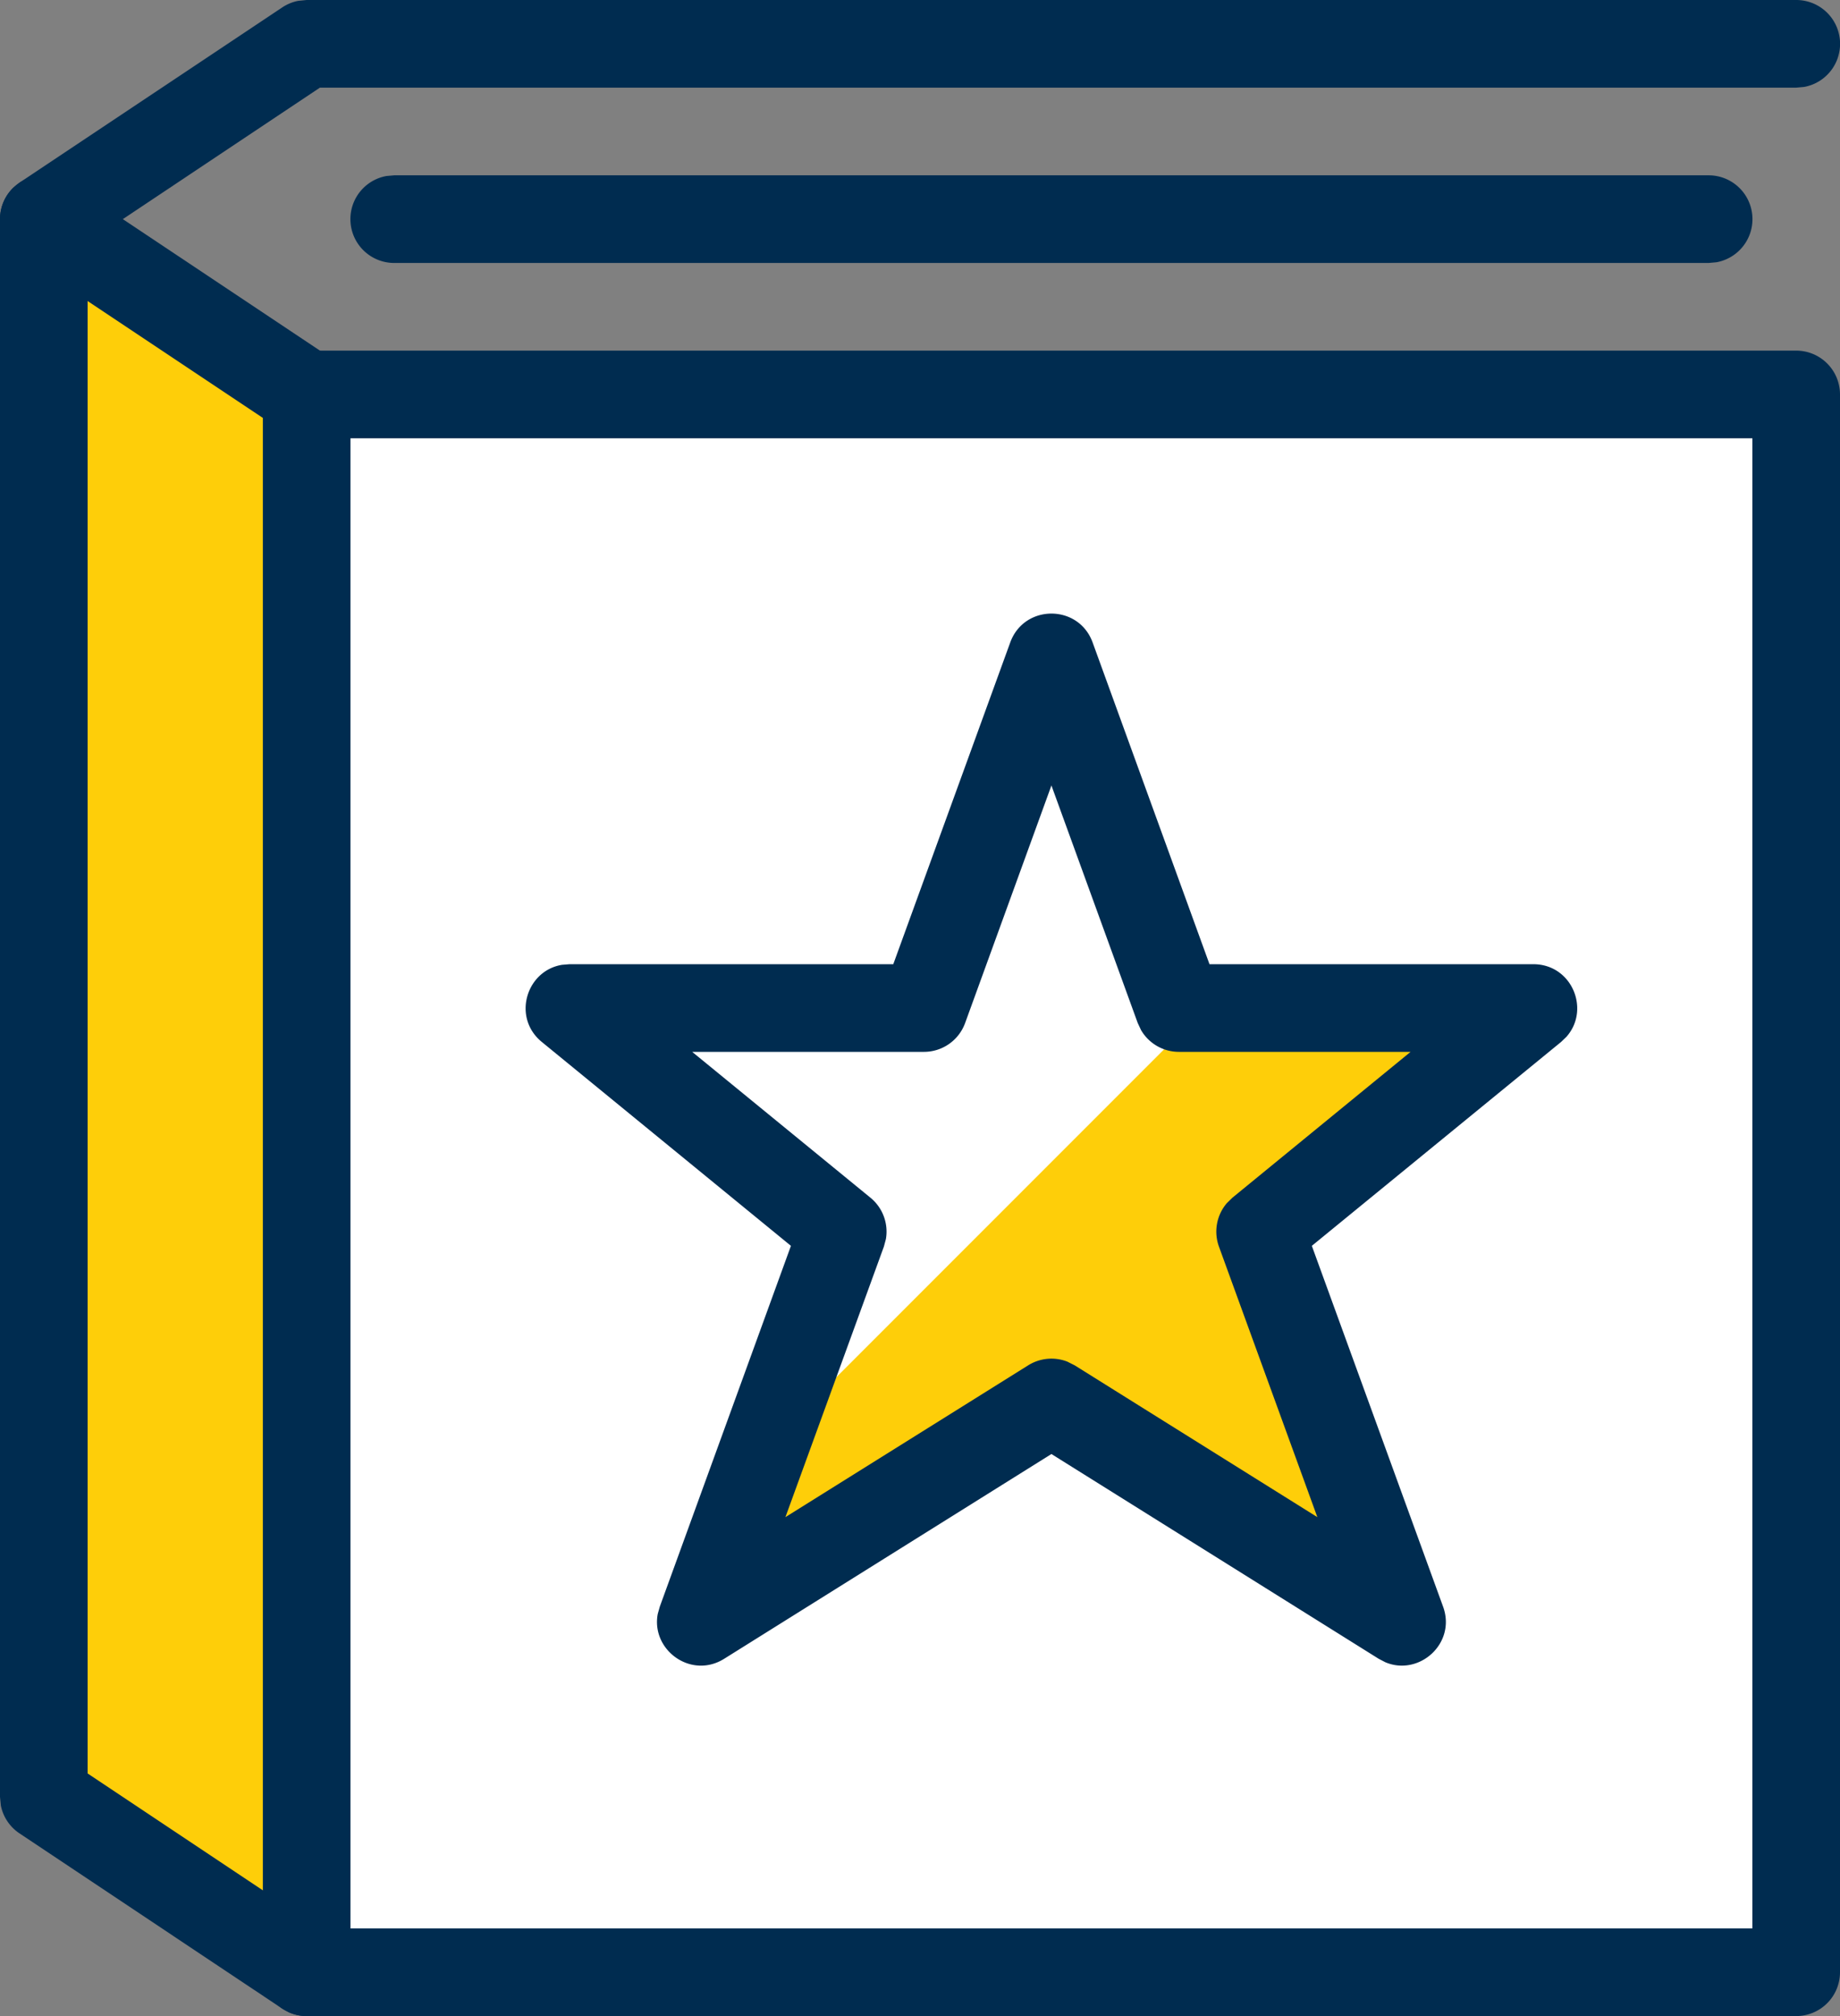
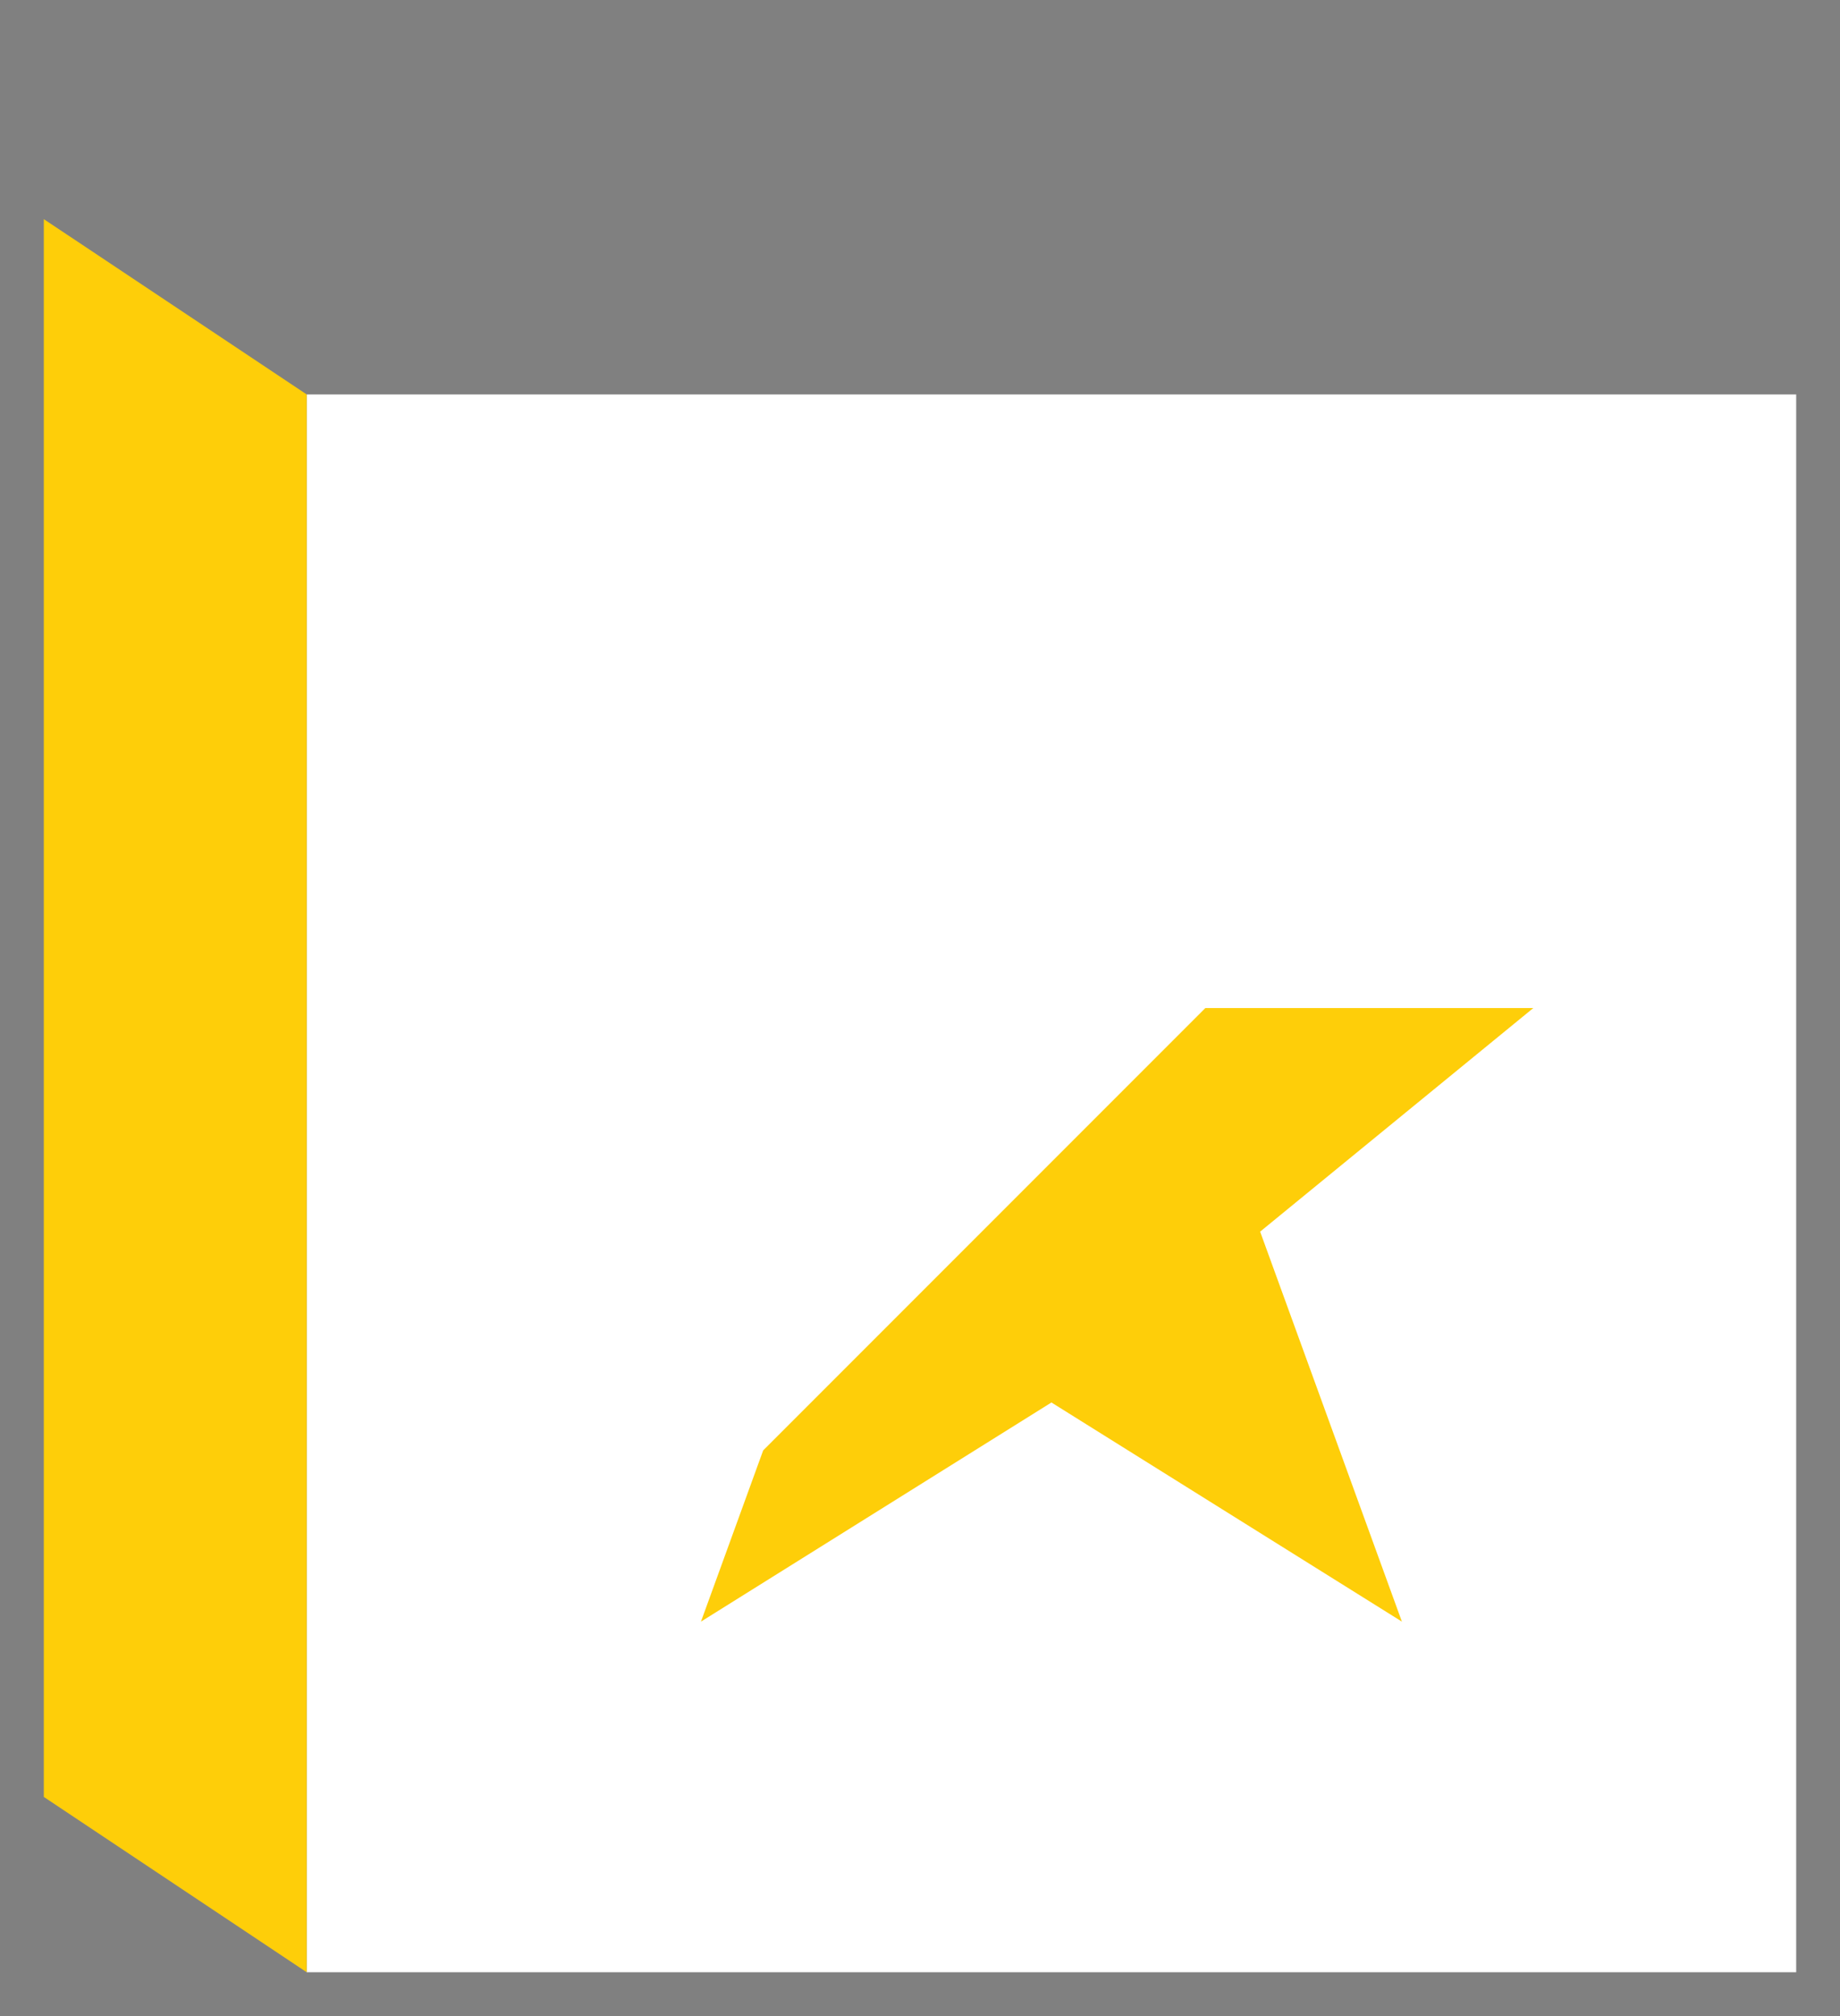
<svg xmlns="http://www.w3.org/2000/svg" width="63" height="69">
  <rect width="100%" height="100%" fill="#808080" stroke="none" />
  <g fill="none" fill-rule="evenodd">
    <path fill="#FFF" fill-rule="nonzero" d="M10.5 13.5h51v54h-51z" />
    <path fill="#FECE09" d="M1.5 7.5v54l9 6v-54zM48 55.5l-4.854-13.347L52.5 34.5H41.271L26.13 49.641 24 55.5 36 48z" />
-     <path d="M61.5 12a1.5 1.5 0 011.5 1.5v54a1.5 1.5 0 01-1.5 1.5h-51A1.5 1.5 0 019 67.5v-54a1.5 1.5 0 011.5-1.5zM60 15H12v51h48V15zm-25.41 6.987c.48-1.316 2.34-1.316 2.82 0L41.412 33H52.5c1.322 0 1.959 1.554 1.134 2.484l-.184.177-8.534 6.978 4.494 12.348c.457 1.257-.818 2.39-1.976 1.904l-.229-.119L36 49.764l-11.205 7.008c-1.134.709-2.508-.302-2.274-1.535l.07-.25 4.49-12.348-8.53-6.978c-1.024-.837-.533-2.443.694-2.64L19.5 33h11.085zM36 26.883l-2.955 8.13a1.5 1.5 0 01-1.41.987H23.7l6.104 4.992a1.5 1.5 0 01.529 1.414l-.07.26-3.371 9.258 8.313-5.196a1.5 1.5 0 011.337-.127l.253.127 8.31 5.196-3.369-9.258a1.5 1.5 0 01.268-1.486l.192-.188L48.297 36h-7.932a1.5 1.5 0 01-1.297-.746l-.113-.241L36 26.883zM58.5 6a1.5 1.5 0 01.27 2.976L58.5 9h-45a1.5 1.5 0 01-.27-2.976L13.5 6h45z" fill="#002C50" />
-     <path d="M61.5 0a1.5 1.5 0 01.27 2.976L61.5 3H10.953L4.206 7.5l7.126 4.752a1.5 1.5 0 01.546 1.842l-.13.238a1.5 1.5 0 01-1.842.546l-.238-.13-9-6a1.5 1.5 0 01-.22-2.317l.22-.18 9-6a1.5 1.5 0 01.54-.222L10.5 0h51z" fill="#002C50" />
-     <path d="M1.5 6a1.5 1.5 0 011.476 1.23L3 7.5v53.196l8.332 5.556a1.5 1.5 0 01.546 1.842l-.13.238a1.5 1.5 0 01-1.842.546l-.238-.13-9-6a1.5 1.5 0 01-.639-.952L0 61.5v-54A1.5 1.5 0 011.5 6z" fill="#002C50" />
  </g>
</svg>